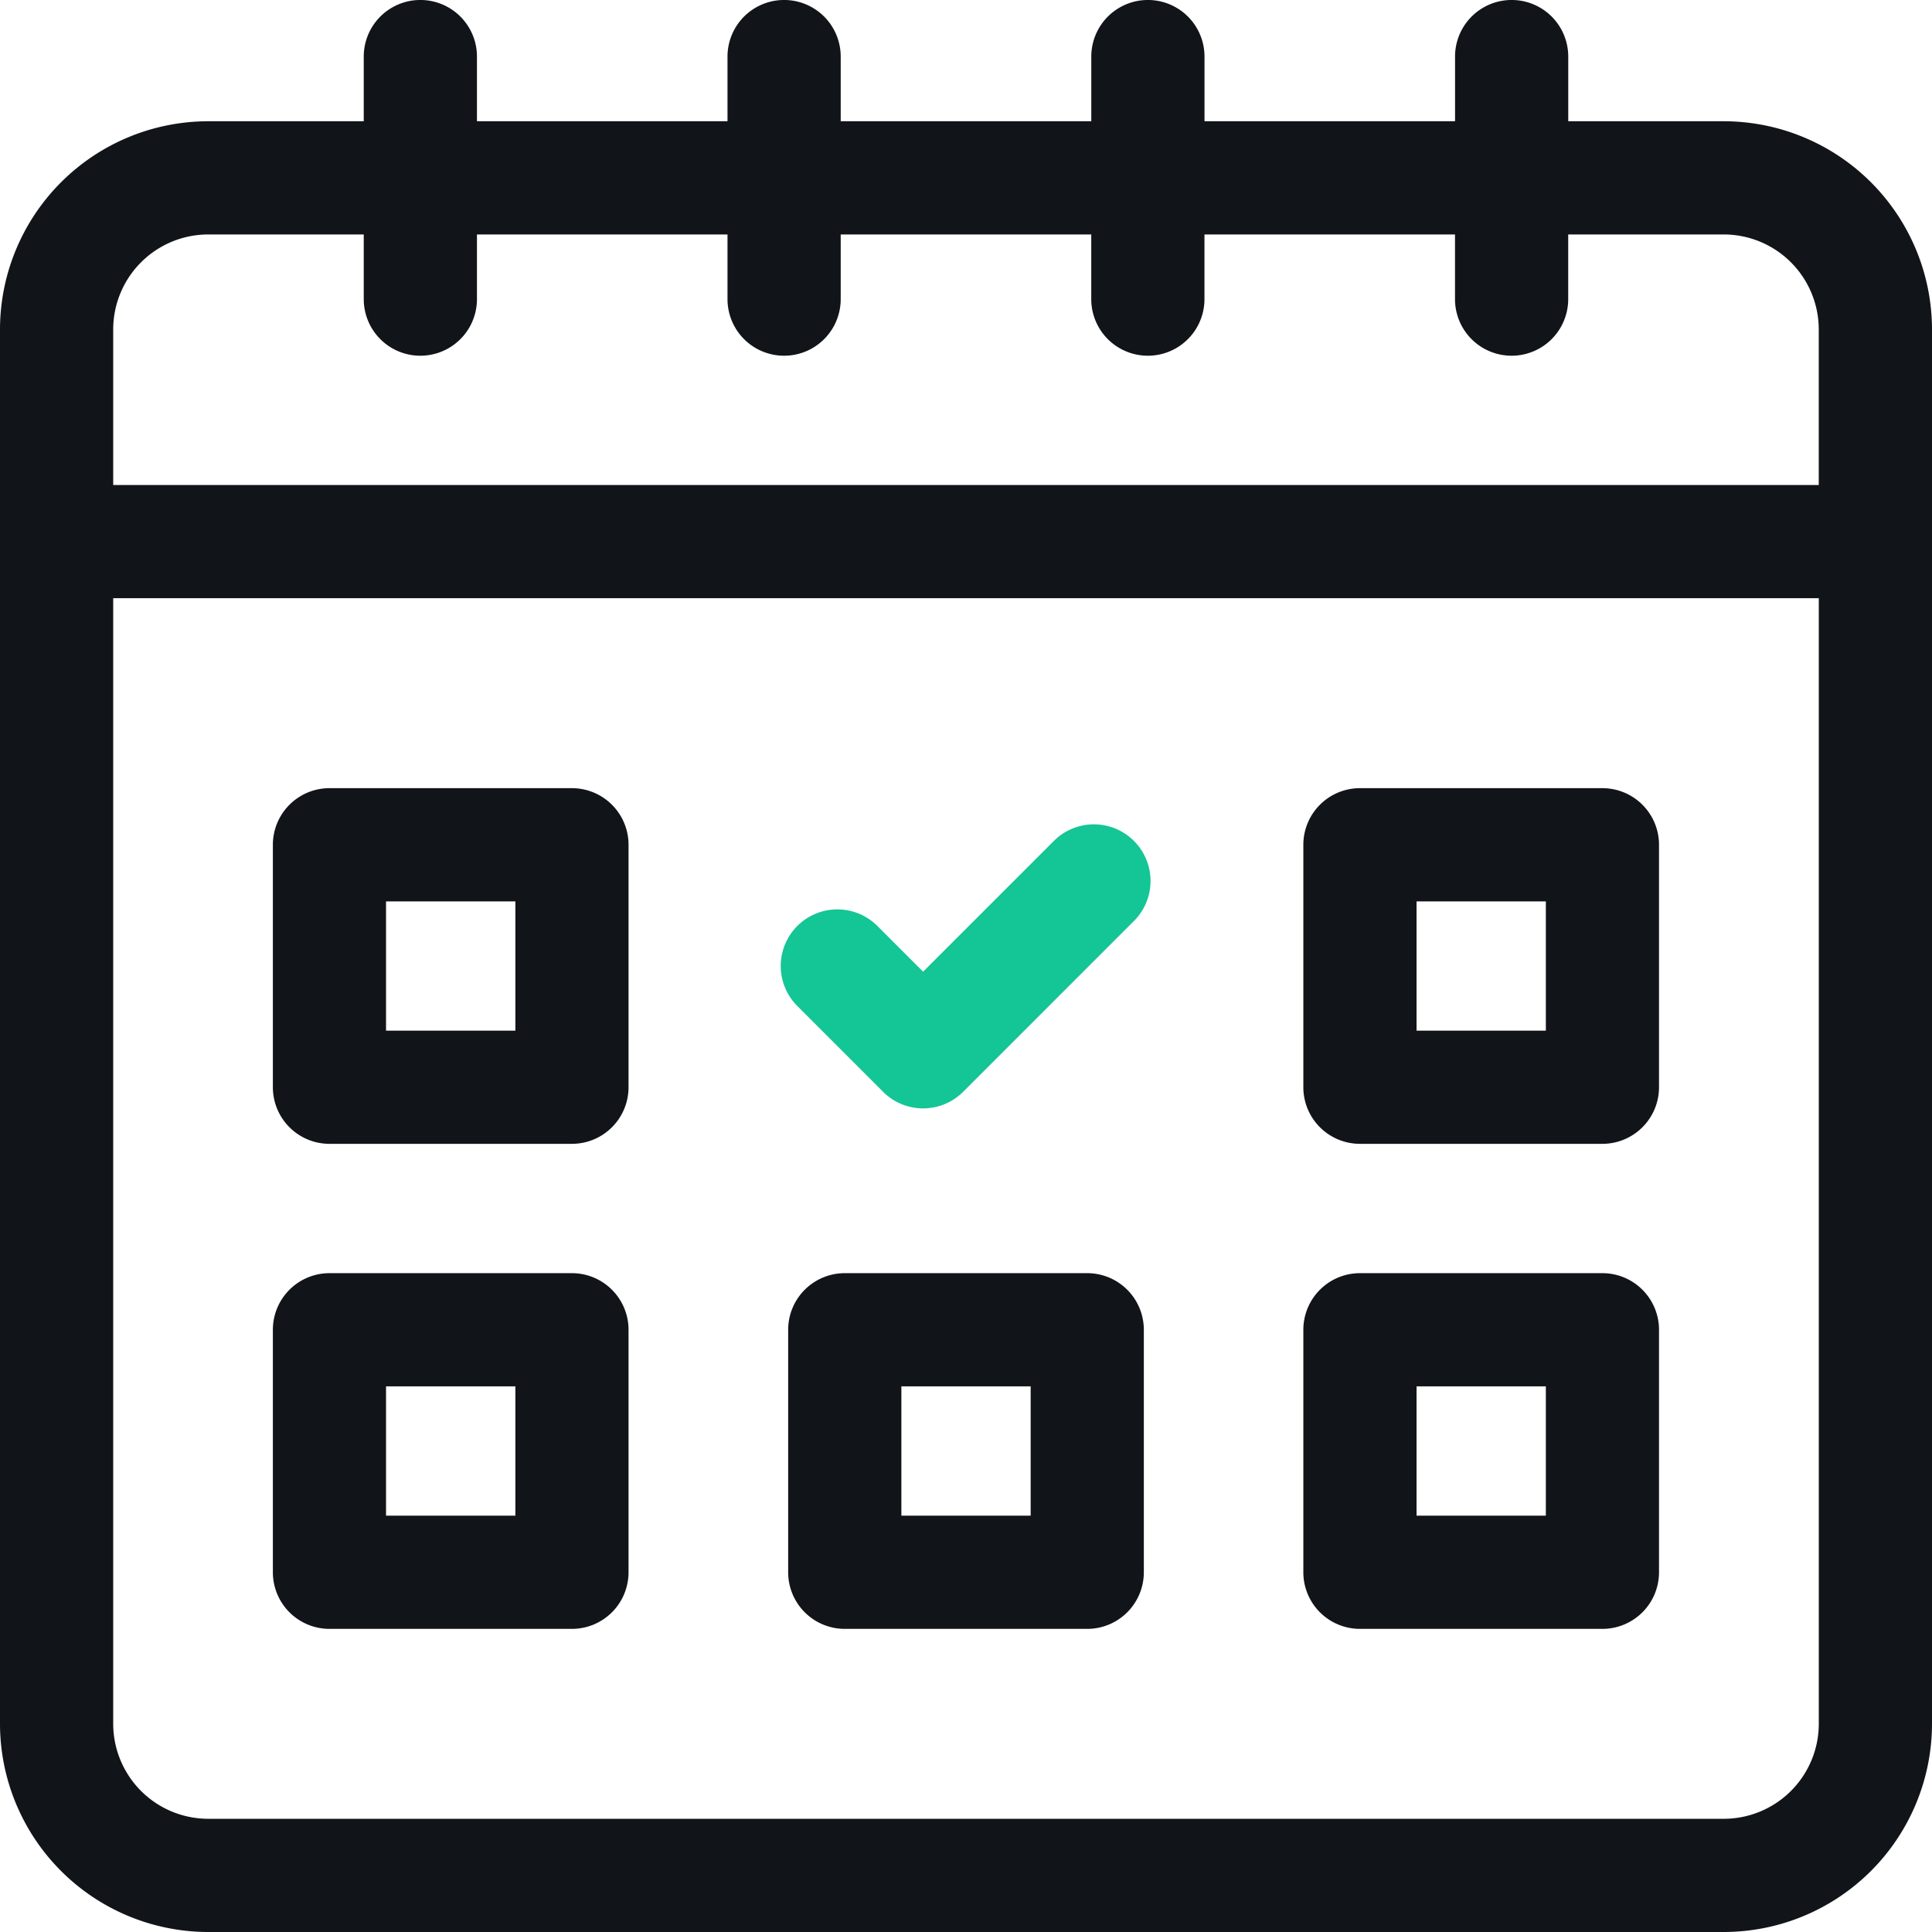
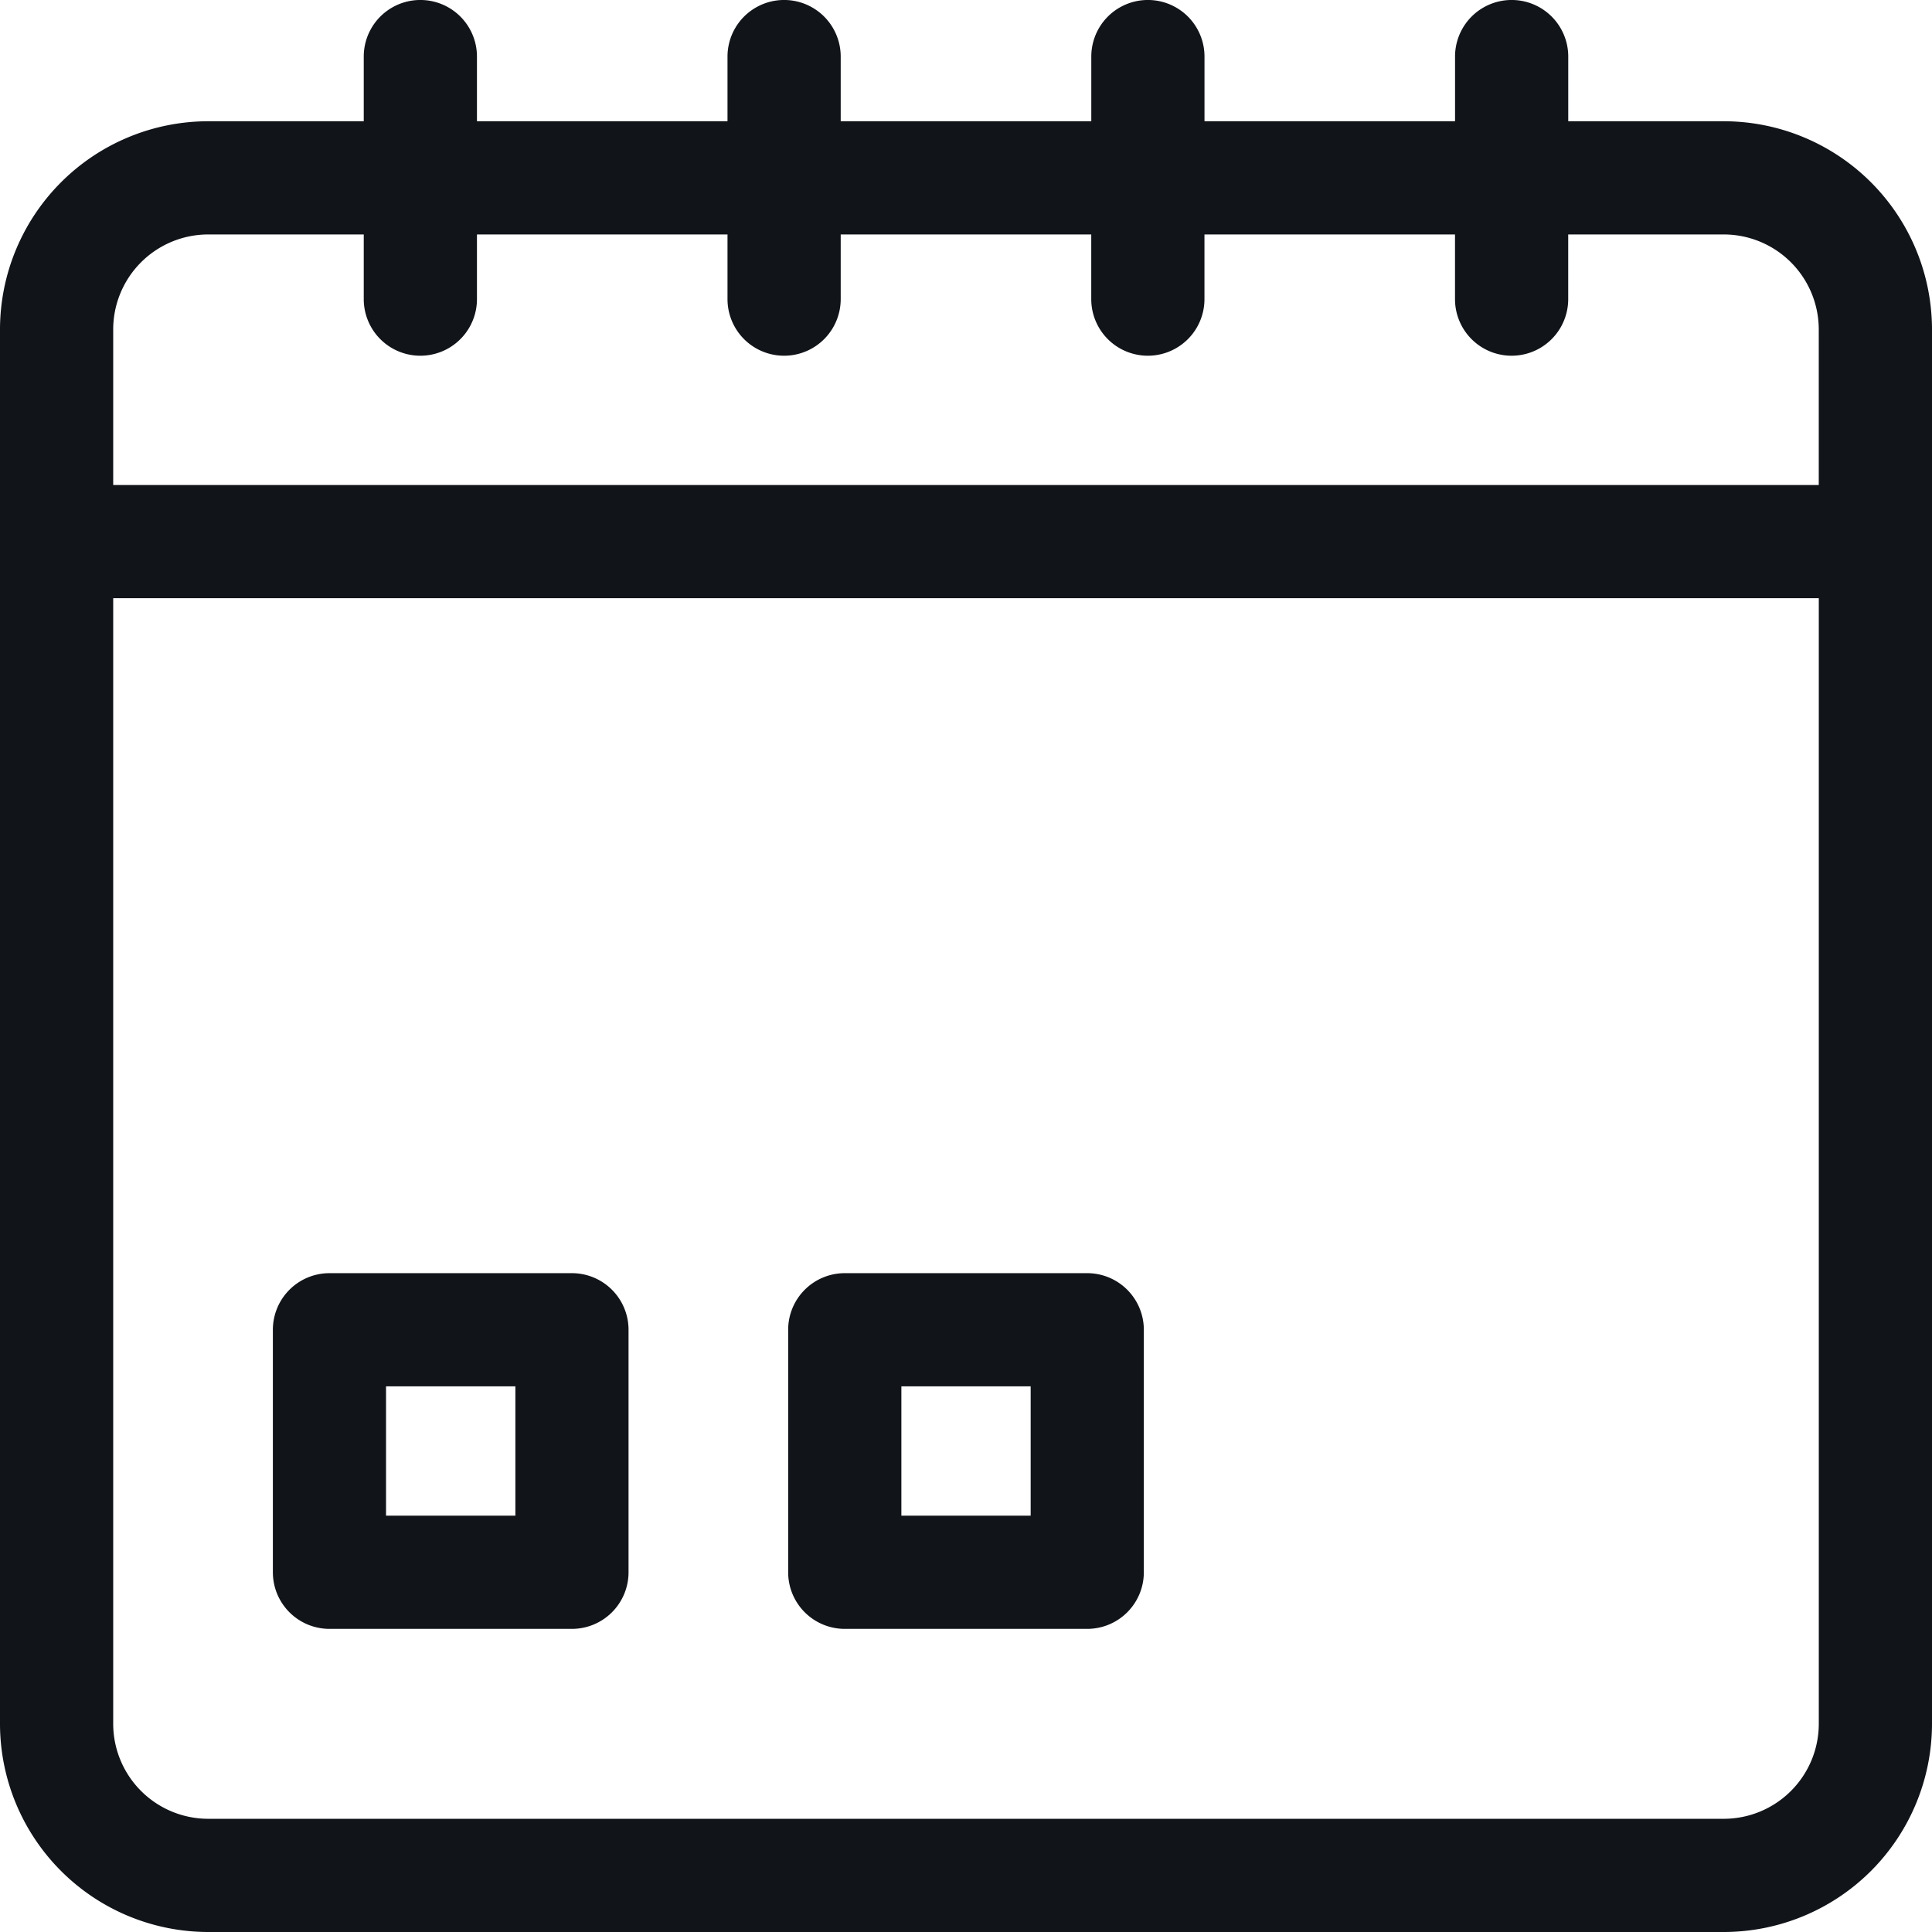
<svg xmlns="http://www.w3.org/2000/svg" id="booking_2_" data-name="booking (2)" width="50.192" height="50.192" viewBox="0 0 50.192 50.192">
  <path id="Path_83332" data-name="Path 83332" d="M44.784,3.15H40.742V1.47a1.47,1.47,0,0,0-2.941,0V3.15H31.292V1.47a1.47,1.47,0,0,0-2.941,0V3.15H21.841V1.47a1.47,1.47,0,1,0-2.941,0V3.15H12.391V1.47a1.47,1.47,0,1,0-2.941,0V3.15H5.408A5.414,5.414,0,0,0,0,8.558V44.784a5.414,5.414,0,0,0,5.408,5.408H44.784a5.414,5.414,0,0,0,5.408-5.408V8.558A5.414,5.414,0,0,0,44.784,3.15ZM5.408,6.091H9.45v1.68a1.47,1.47,0,1,0,2.941,0V6.091H18.9v1.68a1.47,1.47,0,1,0,2.941,0V6.091h6.509v1.68a1.47,1.47,0,1,0,2.941,0V6.091H37.8v1.68a1.47,1.47,0,0,0,2.941,0V6.091h4.042a2.47,2.47,0,0,1,2.467,2.467V12.6H2.941V8.558A2.47,2.47,0,0,1,5.408,6.091Zm39.376,41.16H5.408a2.47,2.47,0,0,1-2.467-2.467V15.541h44.31V44.784A2.47,2.47,0,0,1,44.784,47.251Z" transform="translate(0)" fill="#111419" />
-   <path id="Path_83333" data-name="Path 83333" d="M80.07,208.867h-6.3a1.471,1.471,0,0,0-1.47,1.47v6.3a1.471,1.471,0,0,0,1.47,1.47h6.3a1.471,1.471,0,0,0,1.47-1.47v-6.3a1.471,1.471,0,0,0-1.471-1.47Zm-1.47,6.3H75.24v-3.359H78.6Z" transform="translate(-65.211 -188.391)" fill="#111419" />
-   <path id="Path_83334" data-name="Path 83334" d="M353.2,208.867h-6.3a1.471,1.471,0,0,0-1.47,1.47v6.3a1.471,1.471,0,0,0,1.47,1.47h6.3a1.471,1.471,0,0,0,1.47-1.47v-6.3A1.471,1.471,0,0,0,353.2,208.867Zm-1.47,6.3h-3.359v-3.359h3.359Z" transform="translate(-311.57 -188.391)" fill="#111419" />
  <path id="Path_83335" data-name="Path 83335" d="M80.07,337.4h-6.3a1.471,1.471,0,0,0-1.47,1.471v6.3a1.471,1.471,0,0,0,1.47,1.47h6.3a1.471,1.471,0,0,0,1.47-1.47v-6.3A1.471,1.471,0,0,0,80.07,337.4Zm-1.47,6.3H75.24v-3.359H78.6Z" transform="translate(-65.211 -304.324)" fill="#111419" />
-   <path id="Path_83336" data-name="Path 83336" d="M353.2,337.4h-6.3a1.471,1.471,0,0,0-1.47,1.471v6.3a1.471,1.471,0,0,0,1.47,1.47h6.3a1.471,1.471,0,0,0,1.47-1.47v-6.3A1.471,1.471,0,0,0,353.2,337.4Zm-1.47,6.3h-3.359v-3.359h3.359Z" transform="translate(-311.57 -304.324)" fill="#111419" />
  <path id="Path_83337" data-name="Path 83337" d="M216.636,337.4h-6.3a1.471,1.471,0,0,0-1.47,1.471v6.3a1.471,1.471,0,0,0,1.47,1.47h6.3a1.471,1.471,0,0,0,1.47-1.47v-6.3A1.471,1.471,0,0,0,216.636,337.4Zm-1.47,6.3h-3.359v-3.359h3.359Z" transform="translate(-188.39 -304.324)" fill="#111419" />
-   <path id="Path_83338" data-name="Path 83338" d="M214.031,218.71l-3.415,3.415-1.188-1.188a1.47,1.47,0,0,0-2.08,2.08l2.228,2.228a1.47,1.47,0,0,0,2.08,0l4.455-4.455a1.471,1.471,0,0,0-2.08-2.08Z" transform="translate(-186.634 -196.881)" fill="#14c595" />
</svg>